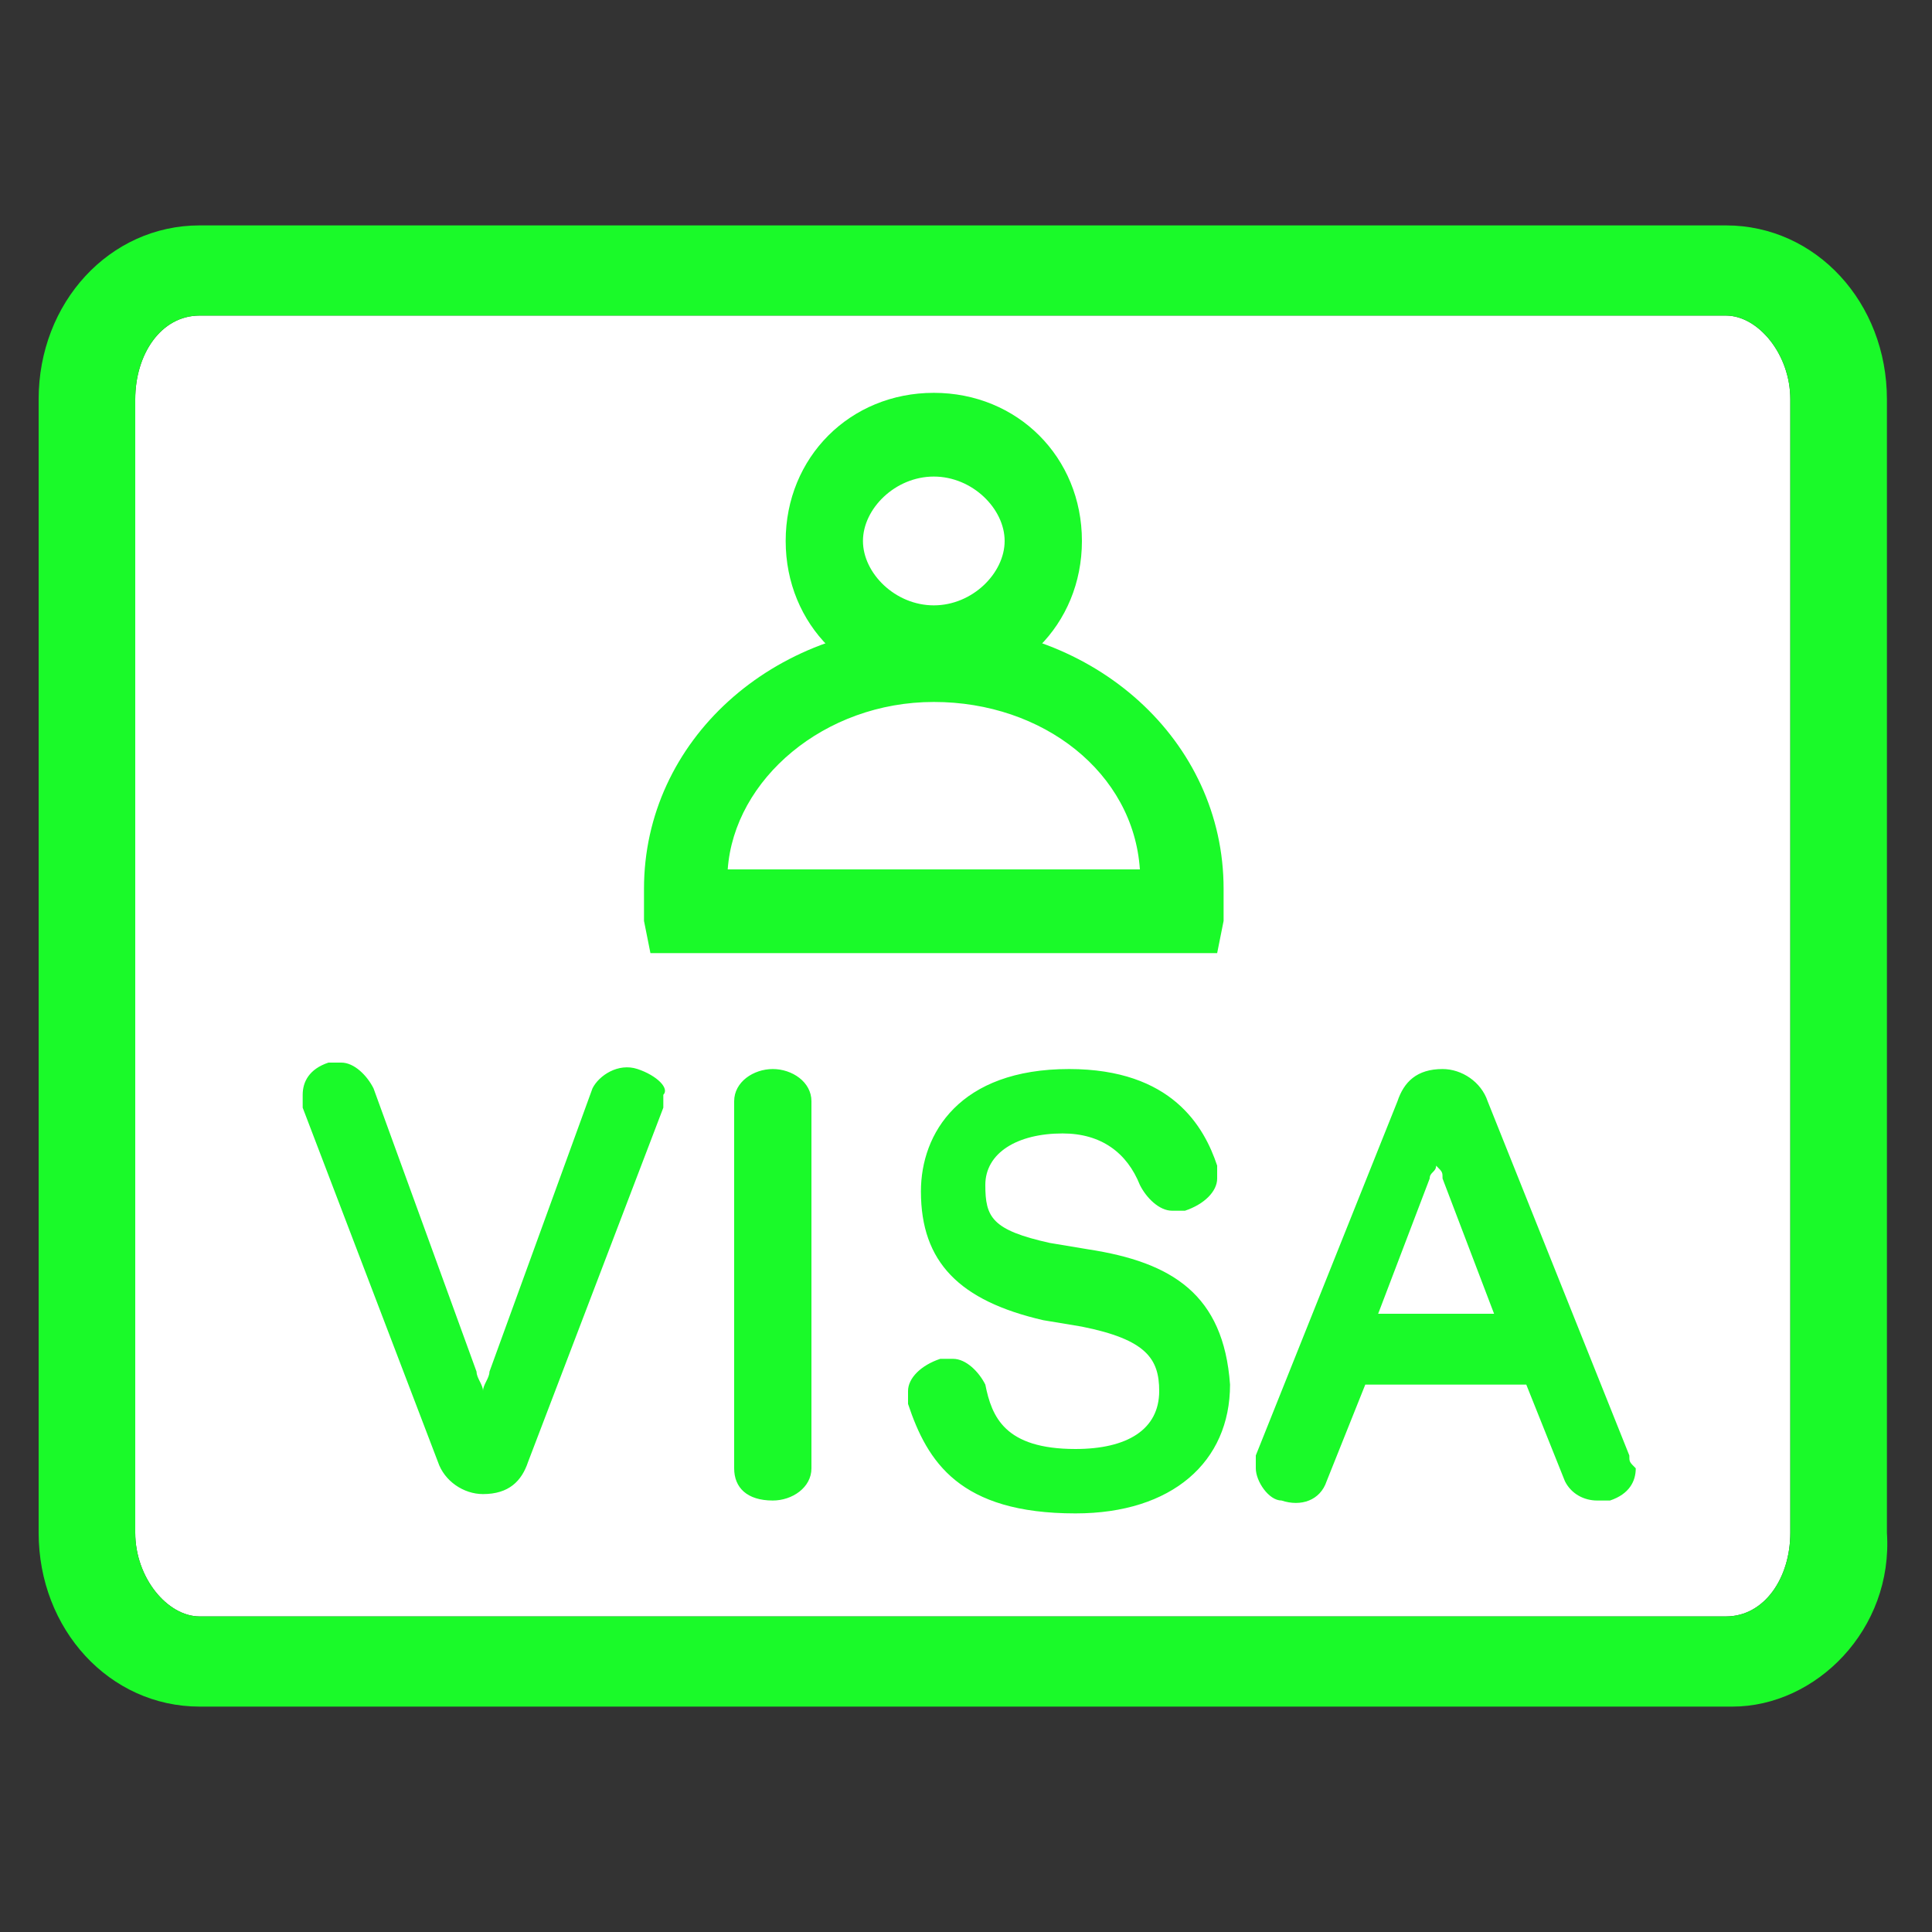
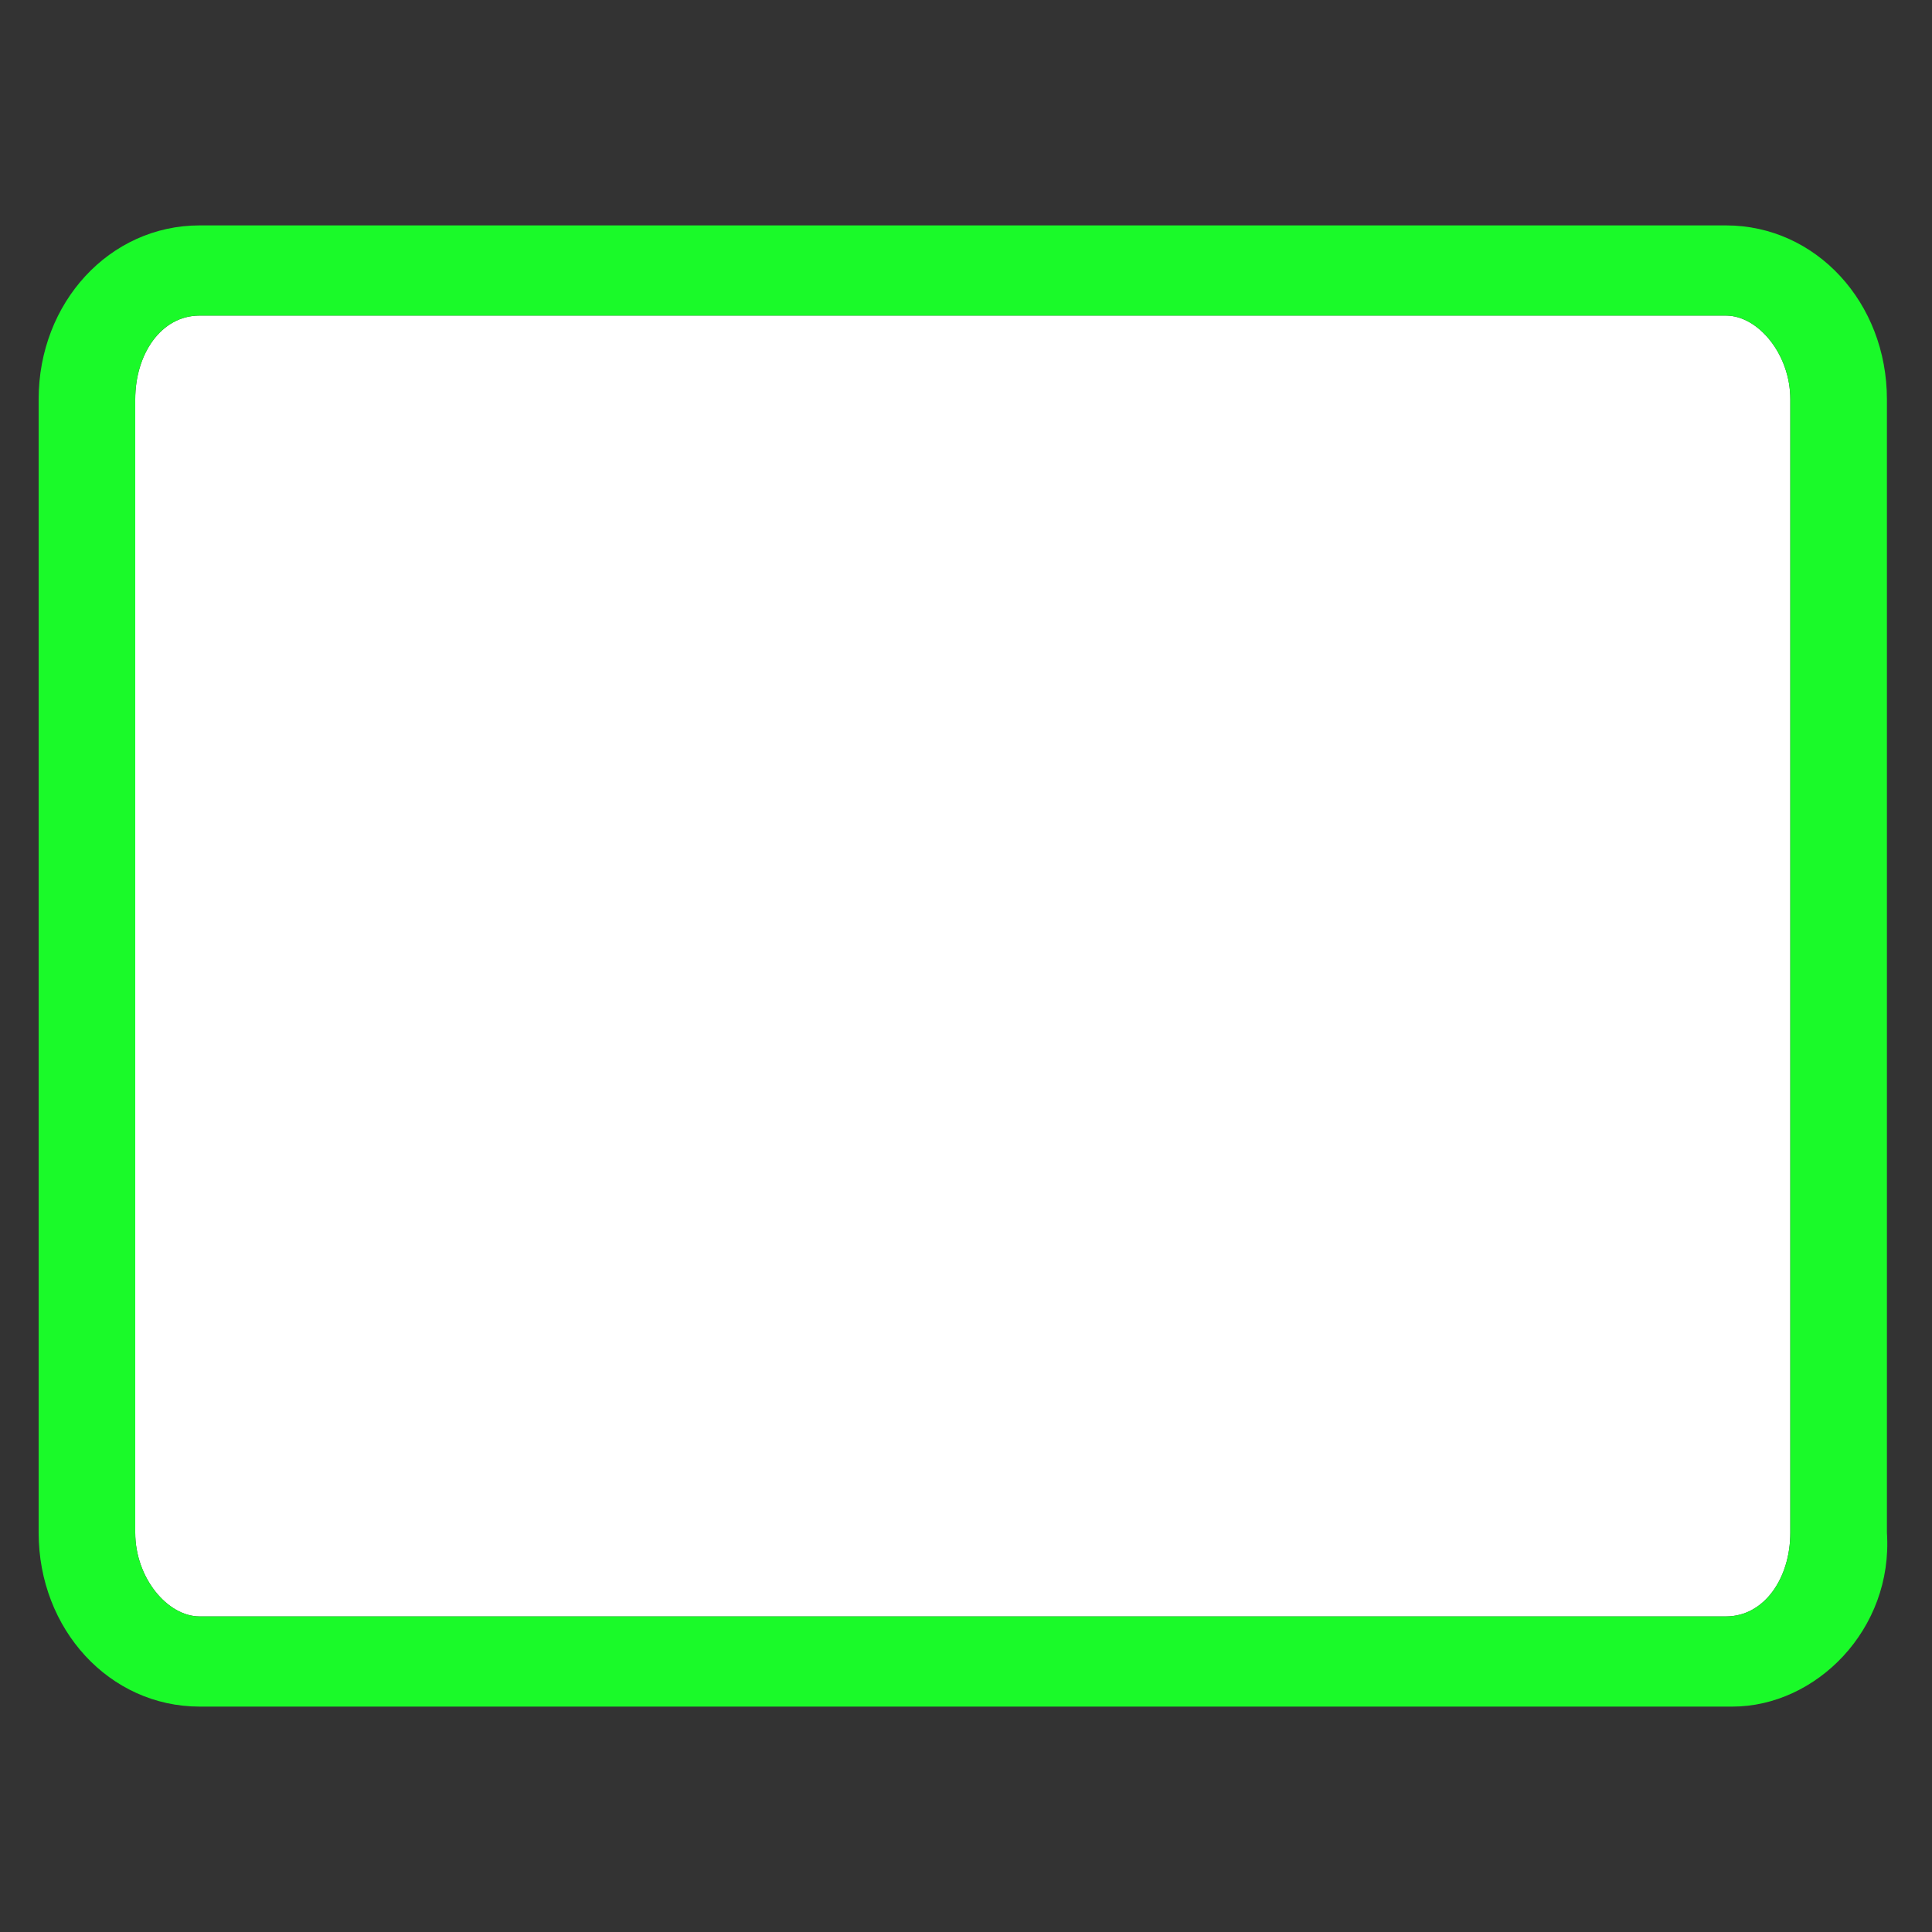
<svg xmlns="http://www.w3.org/2000/svg" t="1589470029282" class="icon" viewBox="0 0 1024 1024" version="1.1" p-id="17438" id="mx_n_1589470029283" data-spm-anchor-id="a313x.7781069.0.i62" width="200" height="200">
  <rect x="0" y="0" width="1024" height="1024" fill="#333333" stroke="none" />
  <defs>
    <style type="text/css" />
  </defs>
  <path d="M105.813 167.253c-20.48 0-34.133 20.48-34.133 44.373v600.747c0 23.893 17.067 44.373 34.133 44.373h808.96c20.48 0 34.133-20.48 34.133-44.373V211.627c0-23.893-17.067-44.373-34.133-44.373H105.813z" fill="#ffffff" p-id="17439" data-spm-anchor-id="a313x.7781069.0.i59" class="" />
  <path d="M918.187 904.533H105.813c-47.787 0-85.333-40.96-85.333-92.16V211.627c0-51.2 37.547-92.16 85.333-92.16h808.96c47.787 0 85.333 40.96 85.333 92.16v600.747c3.413 51.2-37.547 92.16-81.92 92.16zM105.813 167.253c-20.48 0-34.133 20.48-34.133 44.373v600.747c0 23.893 17.067 44.373 34.133 44.373h808.96c20.48 0 34.133-20.48 34.133-44.373V211.627c0-23.893-17.067-44.373-34.133-44.373H105.813z" fill="#1afa29" p-id="17440" data-spm-anchor-id="a313x.7781069.0.i64" class="selected" />
-   <path d="M337.92 566.613c-10.24-3.413-20.48 3.413-23.893 10.24l-54.613 150.187c0 3.413-3.413 6.827-3.413 10.24 0-3.413-3.413-6.827-3.413-10.24l-54.613-150.187c-3.413-6.827-10.24-13.653-17.067-13.653h-6.827c-10.24 3.413-13.653 10.24-13.653 17.067v6.827l71.68 187.733c3.413 10.24 13.653 17.067 23.893 17.067 13.653 0 20.48-6.827 23.893-17.067l71.68-187.733V580.267c3.413-3.413-3.413-10.24-13.653-13.653zM409.6 566.613c-10.24 0-20.48 6.827-20.48 17.067v194.56c0 10.24 6.827 17.067 20.48 17.067 10.24 0 20.48-6.827 20.48-17.067v-194.56c0-10.24-10.24-17.067-20.48-17.067zM576.853 662.187l-20.48-3.413c-30.72-6.827-34.133-13.653-34.133-30.72s17.067-27.307 40.96-27.307c20.48 0 34.133 10.24 40.96 27.307 3.413 6.827 10.24 13.653 17.067 13.653h6.827c10.24-3.413 17.067-10.24 17.067-17.067v-6.827c-6.827-20.48-23.893-51.2-78.507-51.2-58.027 0-78.507 34.133-78.507 64.853 0 37.547 20.48 58.027 64.853 68.267l20.48 3.413c34.133 6.827 40.96 17.067 40.96 34.133 0 20.48-17.067 30.72-44.373 30.72-37.547 0-44.373-17.067-47.787-34.133-3.413-6.827-10.24-13.653-17.067-13.653h-6.827c-10.24 3.413-17.067 10.24-17.067 17.067v6.827c10.24 30.72 27.307 58.027 88.747 58.027 51.2 0 81.92-27.307 81.92-68.267-3.413-47.787-30.72-64.853-75.093-71.68zM863.573 771.413l-75.093-187.733c-3.413-10.24-13.653-17.067-23.893-17.067-13.653 0-20.48 6.827-23.893 17.067l-75.093 187.733v6.827c0 6.827 6.827 17.067 13.653 17.067 10.24 3.413 20.48 0 23.893-10.24l20.48-51.2h85.333l20.48 51.2c3.413 6.827 10.24 10.24 17.067 10.24h6.827c10.24-3.413 13.653-10.24 13.653-17.067-3.413-3.413-3.413-3.413-3.413-6.827z m-98.987-146.773l27.307 71.68h-61.44l27.307-71.68c0-3.413 3.413-3.413 3.413-6.827 3.413 3.413 3.413 3.413 3.413 6.827z" fill="#1afa29" p-id="17441" data-spm-anchor-id="a313x.7781069.0.i63" class="" />
-   <path d="M494.933 252.587c-20.48 0-37.547 17.067-37.547 34.133s17.067 34.133 37.547 34.133 37.547-17.067 37.547-34.133-17.067-34.133-37.547-34.133z" fill="#ffffff" p-id="17442" data-spm-anchor-id="a313x.7781069.0.i57" class="" />
-   <path d="M494.933 208.213c-44.373 0-78.507 34.133-78.507 78.507s34.133 78.507 78.507 78.507 78.507-34.133 78.507-78.507-34.133-78.507-78.507-78.507z m0 112.64c-20.48 0-37.547-17.067-37.547-34.133s17.067-34.133 37.547-34.133 37.547 17.067 37.547 34.133-17.067 34.133-37.547 34.133z" fill="#1afa29" p-id="17443" data-spm-anchor-id="a313x.7781069.0.i60" class="" />
-   <path d="M494.933 375.467c-58.027 0-105.813 37.547-109.227 88.747h218.453c-3.413-51.2-51.2-88.747-109.227-88.747z" fill="#ffffff" p-id="17444" data-spm-anchor-id="a313x.7781069.0.i56" class="" />
-   <path d="M494.933 331.093c-85.333 0-153.6 61.44-153.6 139.947v17.067l3.413 17.067h300.373l3.413-17.067v-17.067c0-78.507-68.267-139.947-153.6-139.947z m-109.227 129.707c3.413-47.787 51.2-88.747 109.227-88.747s105.813 37.547 109.227 88.747h-218.453z" fill="#1afa29" p-id="17445" data-spm-anchor-id="a313x.7781069.0.i58" class="" />
</svg>